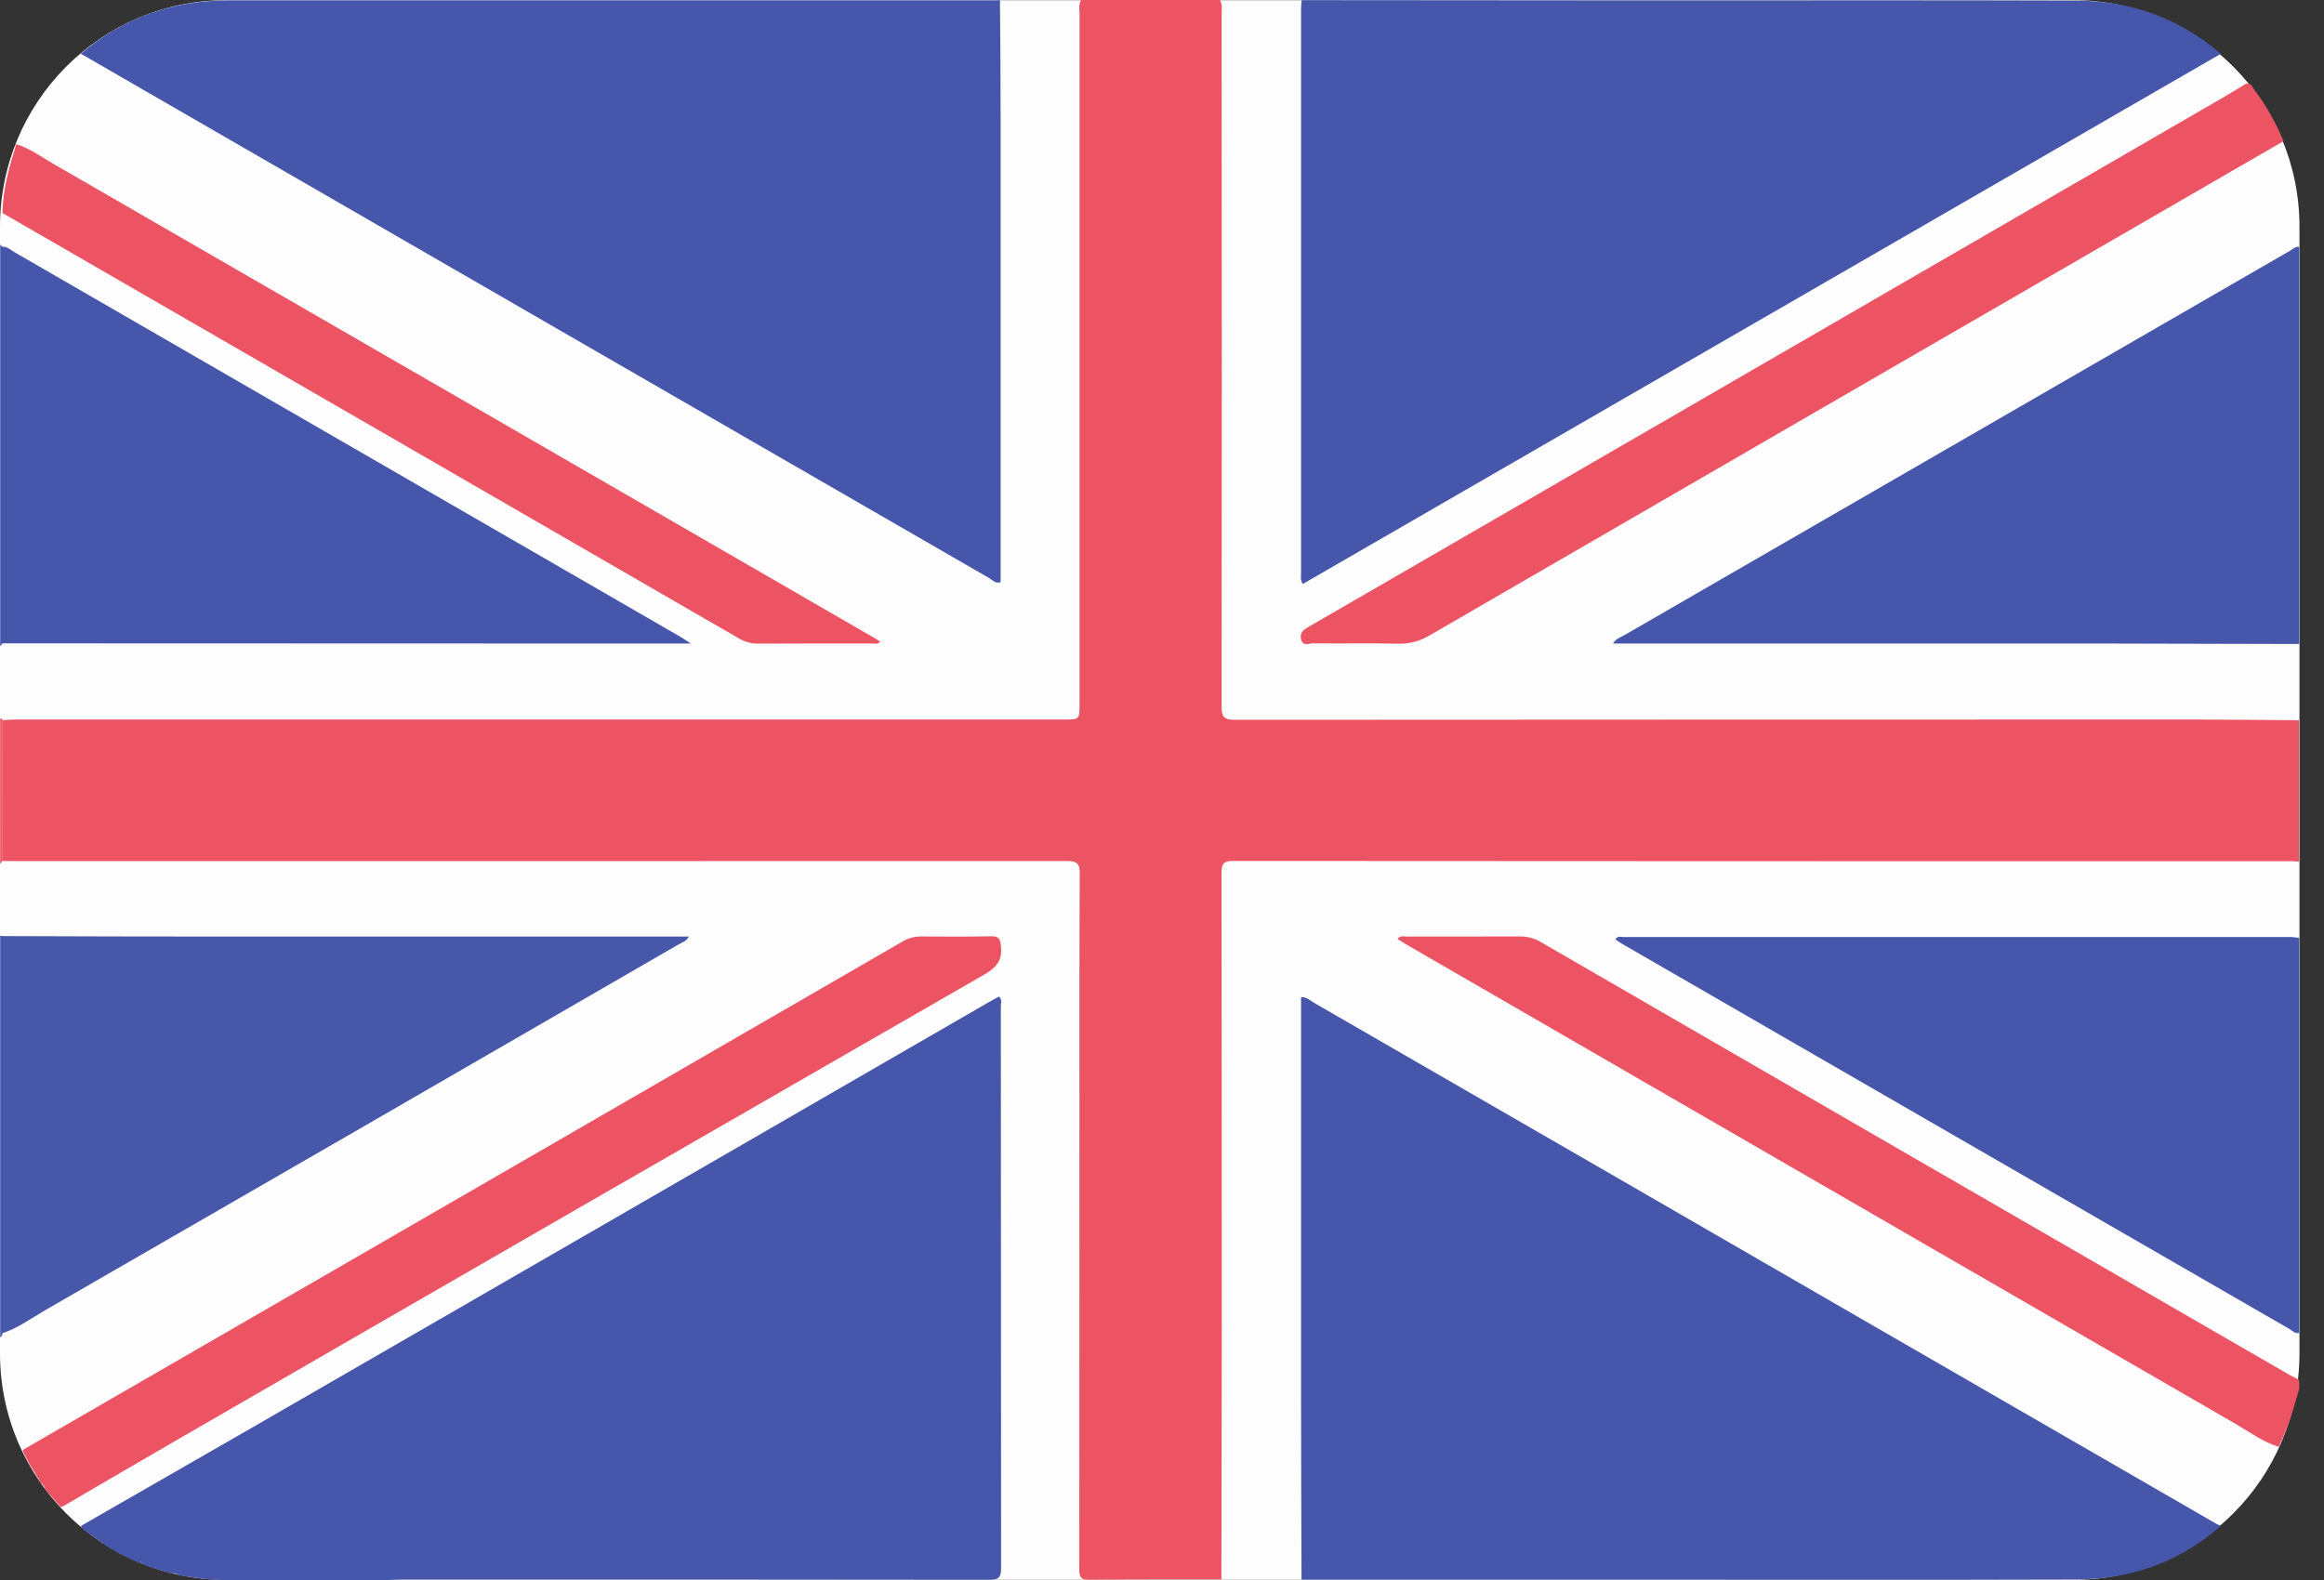
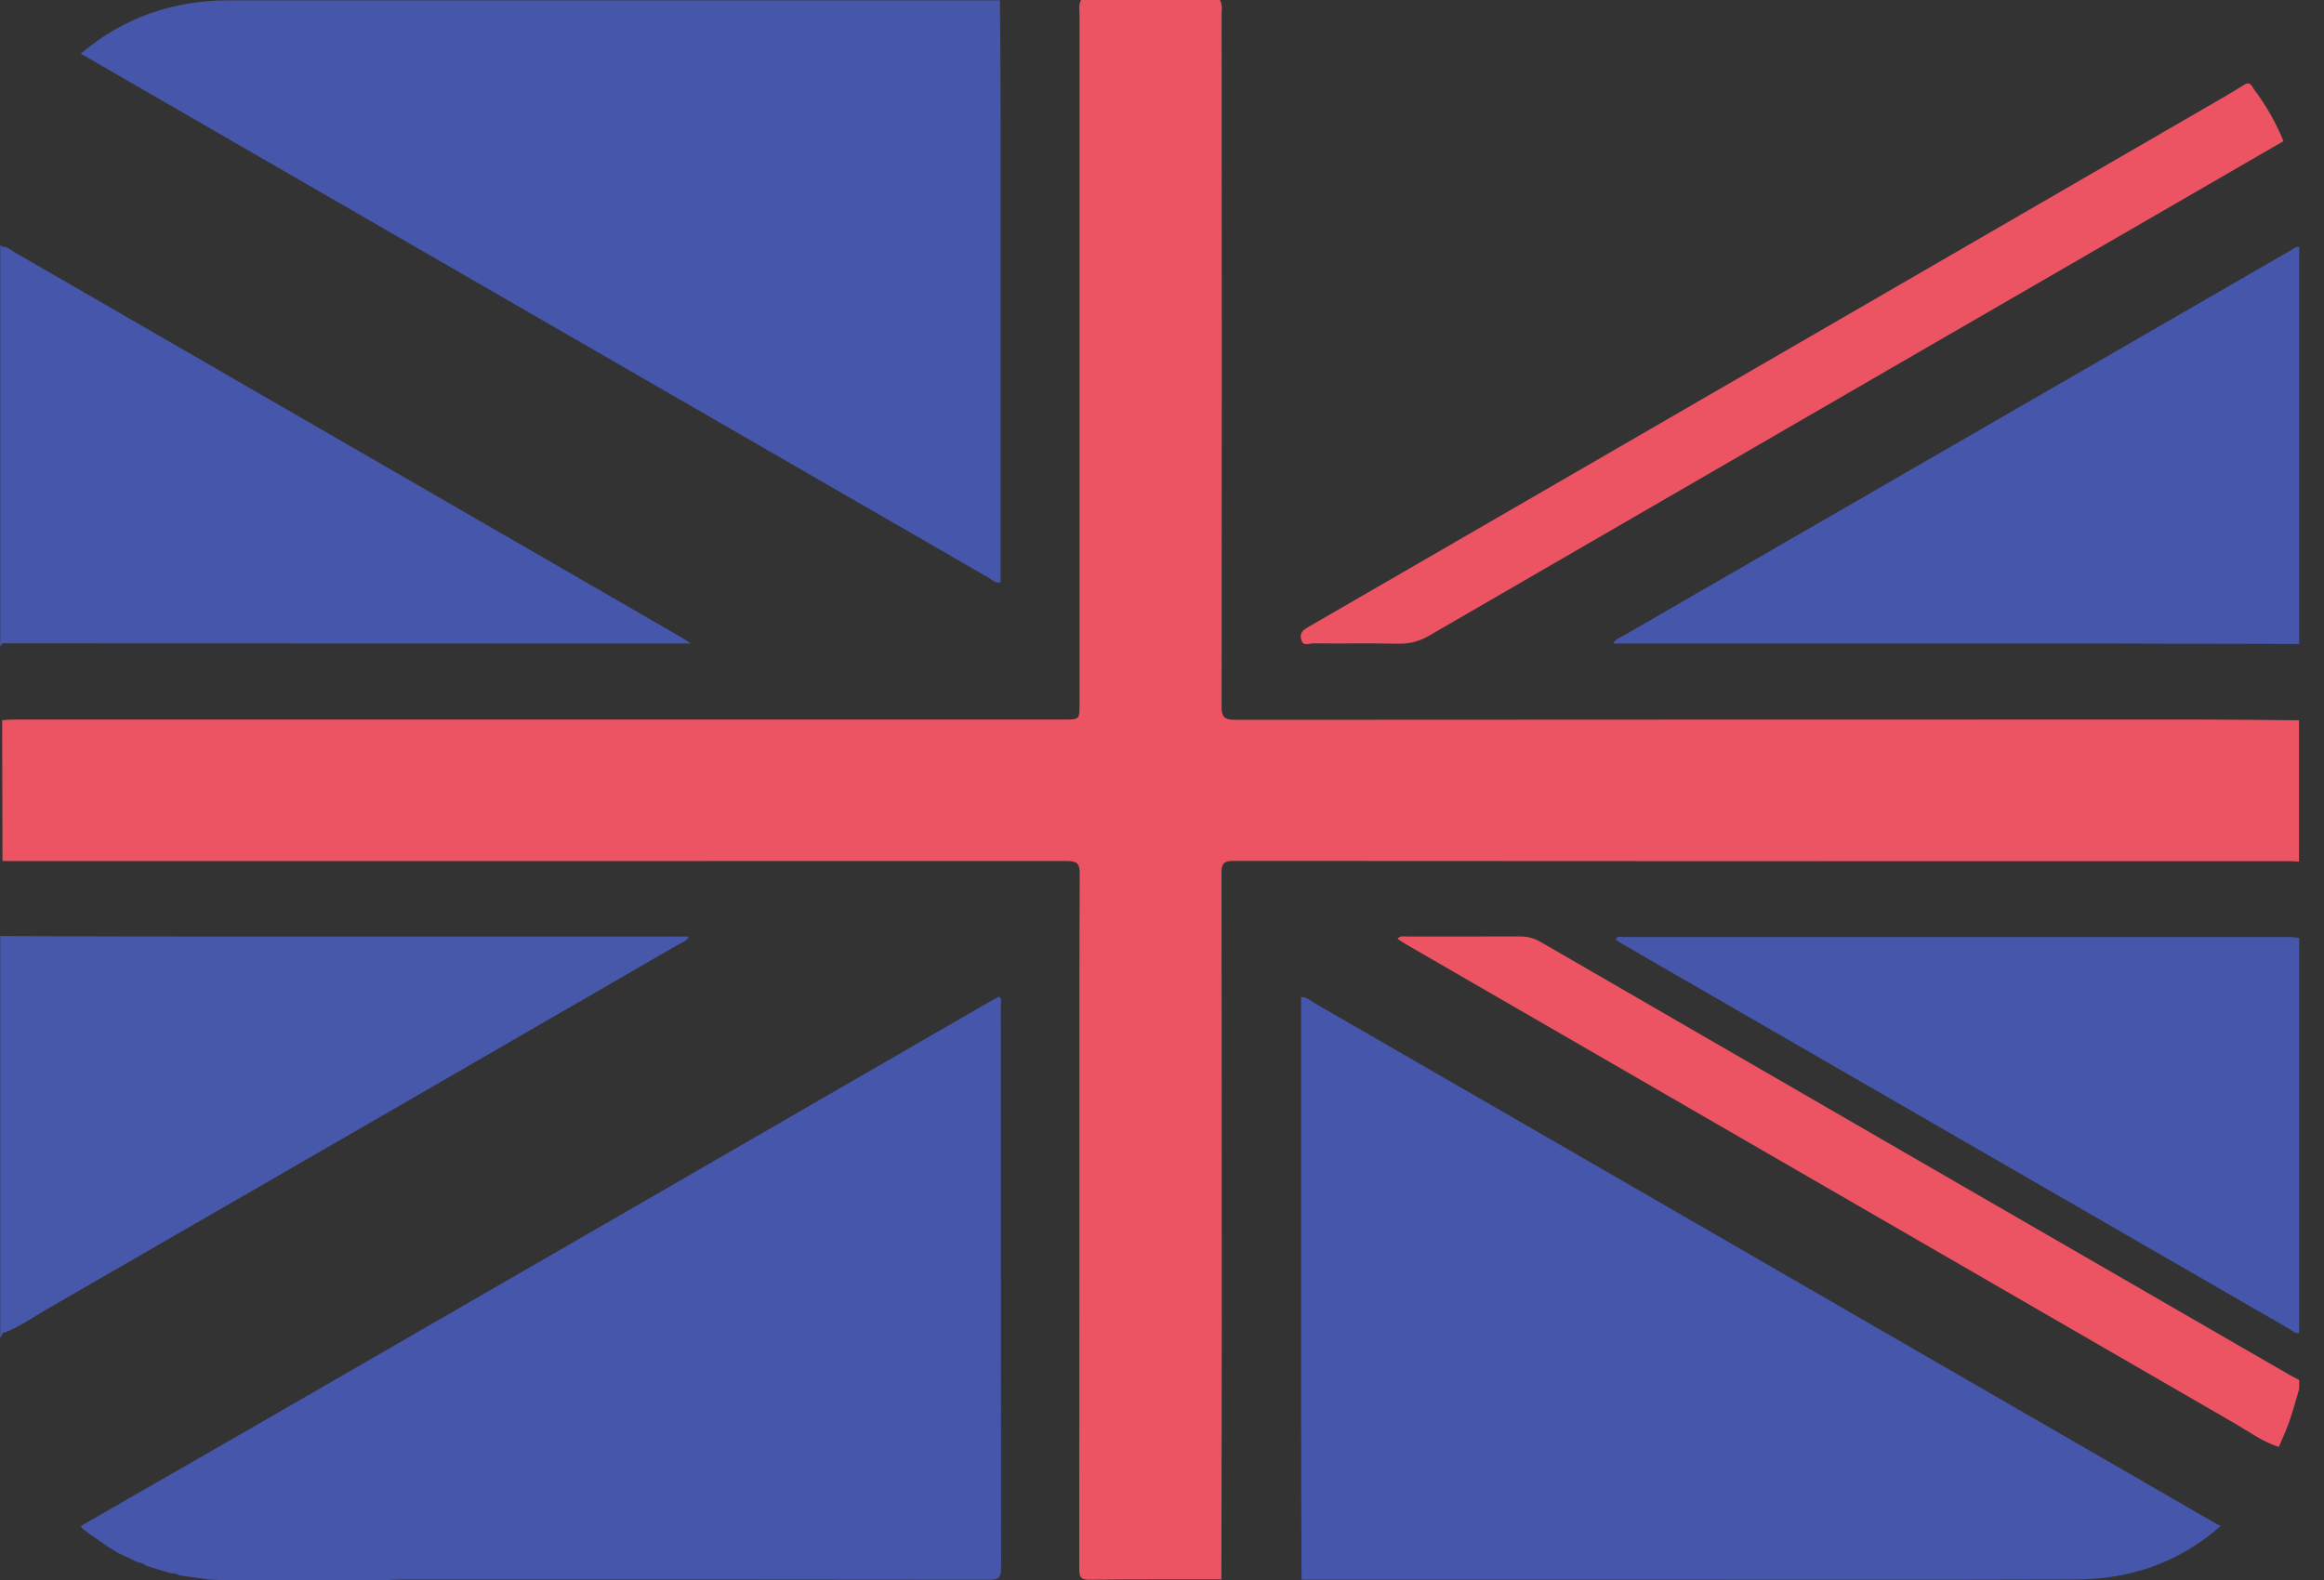
<svg xmlns="http://www.w3.org/2000/svg" viewBox="0 0 25 17" fill="none">
  <rect x="0" y="0" width="25" height="17" fill="#333333" stroke="none" />
-   <path d="M22.301 0.002H2.435C1.09 0.002 0 1.093 0 2.439V14.562C0 15.908 1.09 16.998 2.435 16.998H22.301C23.646 16.998 24.736 15.908 24.736 14.562V2.439C24.736 1.093 23.646 0.002 22.301 0.002Z" fill="#FDFDFD" />
  <path d="M24.733 6.929C24.026 6.928 23.319 6.925 22.612 6.924C20.883 6.924 19.155 6.924 17.426 6.924H17.352C17.382 6.871 17.431 6.859 17.47 6.836C19.858 5.456 22.247 4.076 24.636 2.697C24.666 2.68 24.692 2.65 24.733 2.656L24.733 6.929Z" fill="#4656AA" />
  <path d="M24.733 14.341C24.687 14.353 24.659 14.317 24.626 14.298C22.233 12.918 19.841 11.536 17.449 10.155C17.425 10.141 17.403 10.125 17.379 10.109C17.399 10.065 17.436 10.082 17.464 10.082C19.859 10.081 22.255 10.081 24.65 10.082C24.678 10.084 24.705 10.087 24.733 10.092V14.341Z" fill="#4656AA" />
  <path d="M24.514 15.568C24.343 15.515 24.202 15.409 24.05 15.321C21.074 13.601 18.098 11.88 15.123 10.159C15.092 10.141 15.064 10.121 15.033 10.101C15.069 10.062 15.107 10.077 15.141 10.077C15.543 10.077 15.945 10.077 16.347 10.076C16.427 10.074 16.506 10.095 16.575 10.136C19.259 11.69 21.942 13.241 24.627 14.792C24.662 14.812 24.698 14.829 24.733 14.848V14.945C24.698 15.061 24.667 15.179 24.627 15.294C24.595 15.387 24.552 15.477 24.514 15.568Z" fill="#ED5463" />
-   <path d="M23.89 0.579L14.015 6.283C13.985 6.239 13.996 6.202 13.996 6.168C13.996 4.145 13.996 2.121 13.996 0.098C13.996 0.066 14 0.034 14.002 0.002C15.272 0.003 16.542 0.004 17.812 0.005C19.323 0.005 20.834 0.002 22.344 0.007C22.924 0.009 23.445 0.196 23.89 0.579Z" fill="#4656AA" />
  <path d="M10.757 0.002C10.76 0.421 10.764 0.839 10.764 1.257C10.764 2.89 10.764 4.523 10.764 6.156V6.264C10.709 6.282 10.678 6.242 10.643 6.221C7.394 4.346 4.146 2.471 0.899 0.595C0.888 0.589 0.878 0.584 0.867 0.579C1.327 0.188 1.862 0.004 2.463 0.004H10.672C10.701 0.005 10.729 0.003 10.757 0.002Z" fill="#4656AA" />
-   <path d="M0.175 1.551C0.322 1.596 0.445 1.689 0.576 1.764C3.519 3.463 6.462 5.162 9.404 6.863C9.425 6.875 9.445 6.888 9.469 6.903C9.443 6.937 9.409 6.923 9.382 6.923C8.976 6.923 8.57 6.923 8.163 6.925C8.087 6.927 8.012 6.907 7.947 6.868C5.308 5.342 2.668 3.817 0.027 2.292C0.029 2.036 0.101 1.793 0.175 1.551Z" fill="#ED5463" />
  <path d="M0.953 16.497L0.875 16.437C0.876 16.434 0.876 16.43 0.875 16.427C0.874 16.424 0.873 16.42 0.871 16.418C1.484 16.066 2.096 15.714 2.709 15.362C5.353 13.836 7.997 12.309 10.64 10.781C10.675 10.761 10.709 10.742 10.746 10.723C10.783 10.753 10.766 10.791 10.766 10.823C10.767 12.84 10.768 14.856 10.769 16.872C10.769 16.971 10.745 16.998 10.644 16.997C8.533 16.994 6.422 16.994 4.311 16.995C4.267 16.995 4.223 16.998 4.179 17H2.369L2.249 16.995L1.935 16.951C1.906 16.934 1.872 16.926 1.838 16.928L1.574 16.848C1.545 16.826 1.511 16.812 1.476 16.807L1.264 16.706L1.161 16.642L0.953 16.497Z" fill="#4656AA" />
  <path d="M2.434 10.077C1.635 10.077 0.835 10.075 0.036 10.072L0.002 10.068V14.39C0.01 14.385 0.016 14.379 0.02 14.371C0.024 14.363 0.026 14.354 0.025 14.345C0.194 14.29 0.336 14.184 0.488 14.096C2.758 12.787 5.028 11.476 7.297 10.163C7.335 10.141 7.384 10.129 7.41 10.077C5.745 10.077 4.09 10.077 2.434 10.077Z" fill="#4757AA" />
-   <path d="M0.311 15.742L0.246 15.617C0.248 15.611 0.248 15.605 0.246 15.6L5.223 12.724C6.715 11.862 8.207 10.999 9.699 10.136C9.76 10.098 9.83 10.076 9.903 10.076C10.156 10.078 10.409 10.079 10.662 10.074C10.742 10.073 10.757 10.098 10.767 10.175C10.785 10.33 10.724 10.407 10.591 10.484C7.666 12.166 4.743 13.851 1.822 15.54C1.44 15.761 1.059 15.985 0.678 16.207L0.651 16.214C0.597 16.151 0.542 16.088 0.487 16.026C0.481 15.998 0.464 15.973 0.44 15.957L0.311 15.742Z" fill="#ED5463" />
  <path d="M14.001 16.996C13.999 16.341 13.996 15.685 13.996 15.03C13.996 13.63 13.996 12.231 13.996 10.831V10.729C14.057 10.725 14.094 10.766 14.136 10.79C16.181 11.97 18.225 13.15 20.269 14.332C21.458 15.018 22.647 15.705 23.836 16.392C23.853 16.402 23.872 16.409 23.889 16.418C23.444 16.811 22.919 16.993 22.333 16.994C20.789 16.999 19.246 16.996 17.702 16.996L14.001 16.996Z" fill="#4656AA" />
  <path d="M7.32 6.852C4.932 5.472 2.544 4.092 0.155 2.713C0.115 2.689 0.079 2.652 0.026 2.655L0.002 2.631V6.953L0.028 6.922L6.201 6.924C6.601 6.924 7.001 6.924 7.43 6.924C7.378 6.89 7.35 6.869 7.32 6.852Z" fill="#4656AA" />
  <path d="M24.157 0.903C24.213 0.881 24.225 0.932 24.246 0.96C24.376 1.132 24.483 1.32 24.564 1.519L20.233 4.025C18.616 4.961 16.999 5.897 15.383 6.834C15.28 6.897 15.162 6.929 15.042 6.926C14.736 6.919 14.431 6.926 14.125 6.922C14.082 6.922 14.016 6.96 13.996 6.878C13.977 6.802 14.029 6.772 14.083 6.741C15.015 6.202 15.947 5.663 16.879 5.123C19.206 3.776 21.532 2.429 23.858 1.082C23.959 1.025 24.058 0.963 24.157 0.903Z" fill="#ED5463" />
  <path d="M23.635 7.742C20.186 7.742 16.737 7.743 13.287 7.745C13.172 7.745 13.14 7.716 13.141 7.6C13.144 5.122 13.144 2.644 13.141 0.165C13.141 0.11 13.154 0.053 13.123 0H11.63C11.6 0.048 11.613 0.102 11.613 0.153C11.613 2.627 11.613 5.101 11.613 7.575C11.613 7.742 11.613 7.742 11.444 7.742H0.168C0.119 7.742 0.072 7.746 0.023 7.749L0.027 9.264C0.076 9.264 0.124 9.265 0.172 9.265C3.94 9.265 7.708 9.265 11.475 9.264C11.585 9.264 11.616 9.29 11.615 9.402C11.61 10.271 11.612 11.141 11.612 12.01C11.612 13.635 11.611 15.261 11.61 16.886C11.61 16.966 11.626 16.998 11.716 16.997C12.19 16.992 12.665 16.994 13.139 16.993C13.14 16.104 13.142 15.216 13.143 14.327C13.143 12.682 13.142 11.037 13.14 9.392C13.14 9.294 13.163 9.263 13.266 9.263C17.059 9.266 20.853 9.266 24.648 9.266C24.675 9.266 24.704 9.269 24.731 9.271V7.75C24.366 7.747 24 7.742 23.635 7.742Z" fill="#ED5463" />
-   <path d="M0.024 7.732H0.002V9.294L0.028 9.264L0.024 7.748C0.025 7.743 0.024 7.738 0.024 7.732Z" fill="#ED5463" />
</svg>